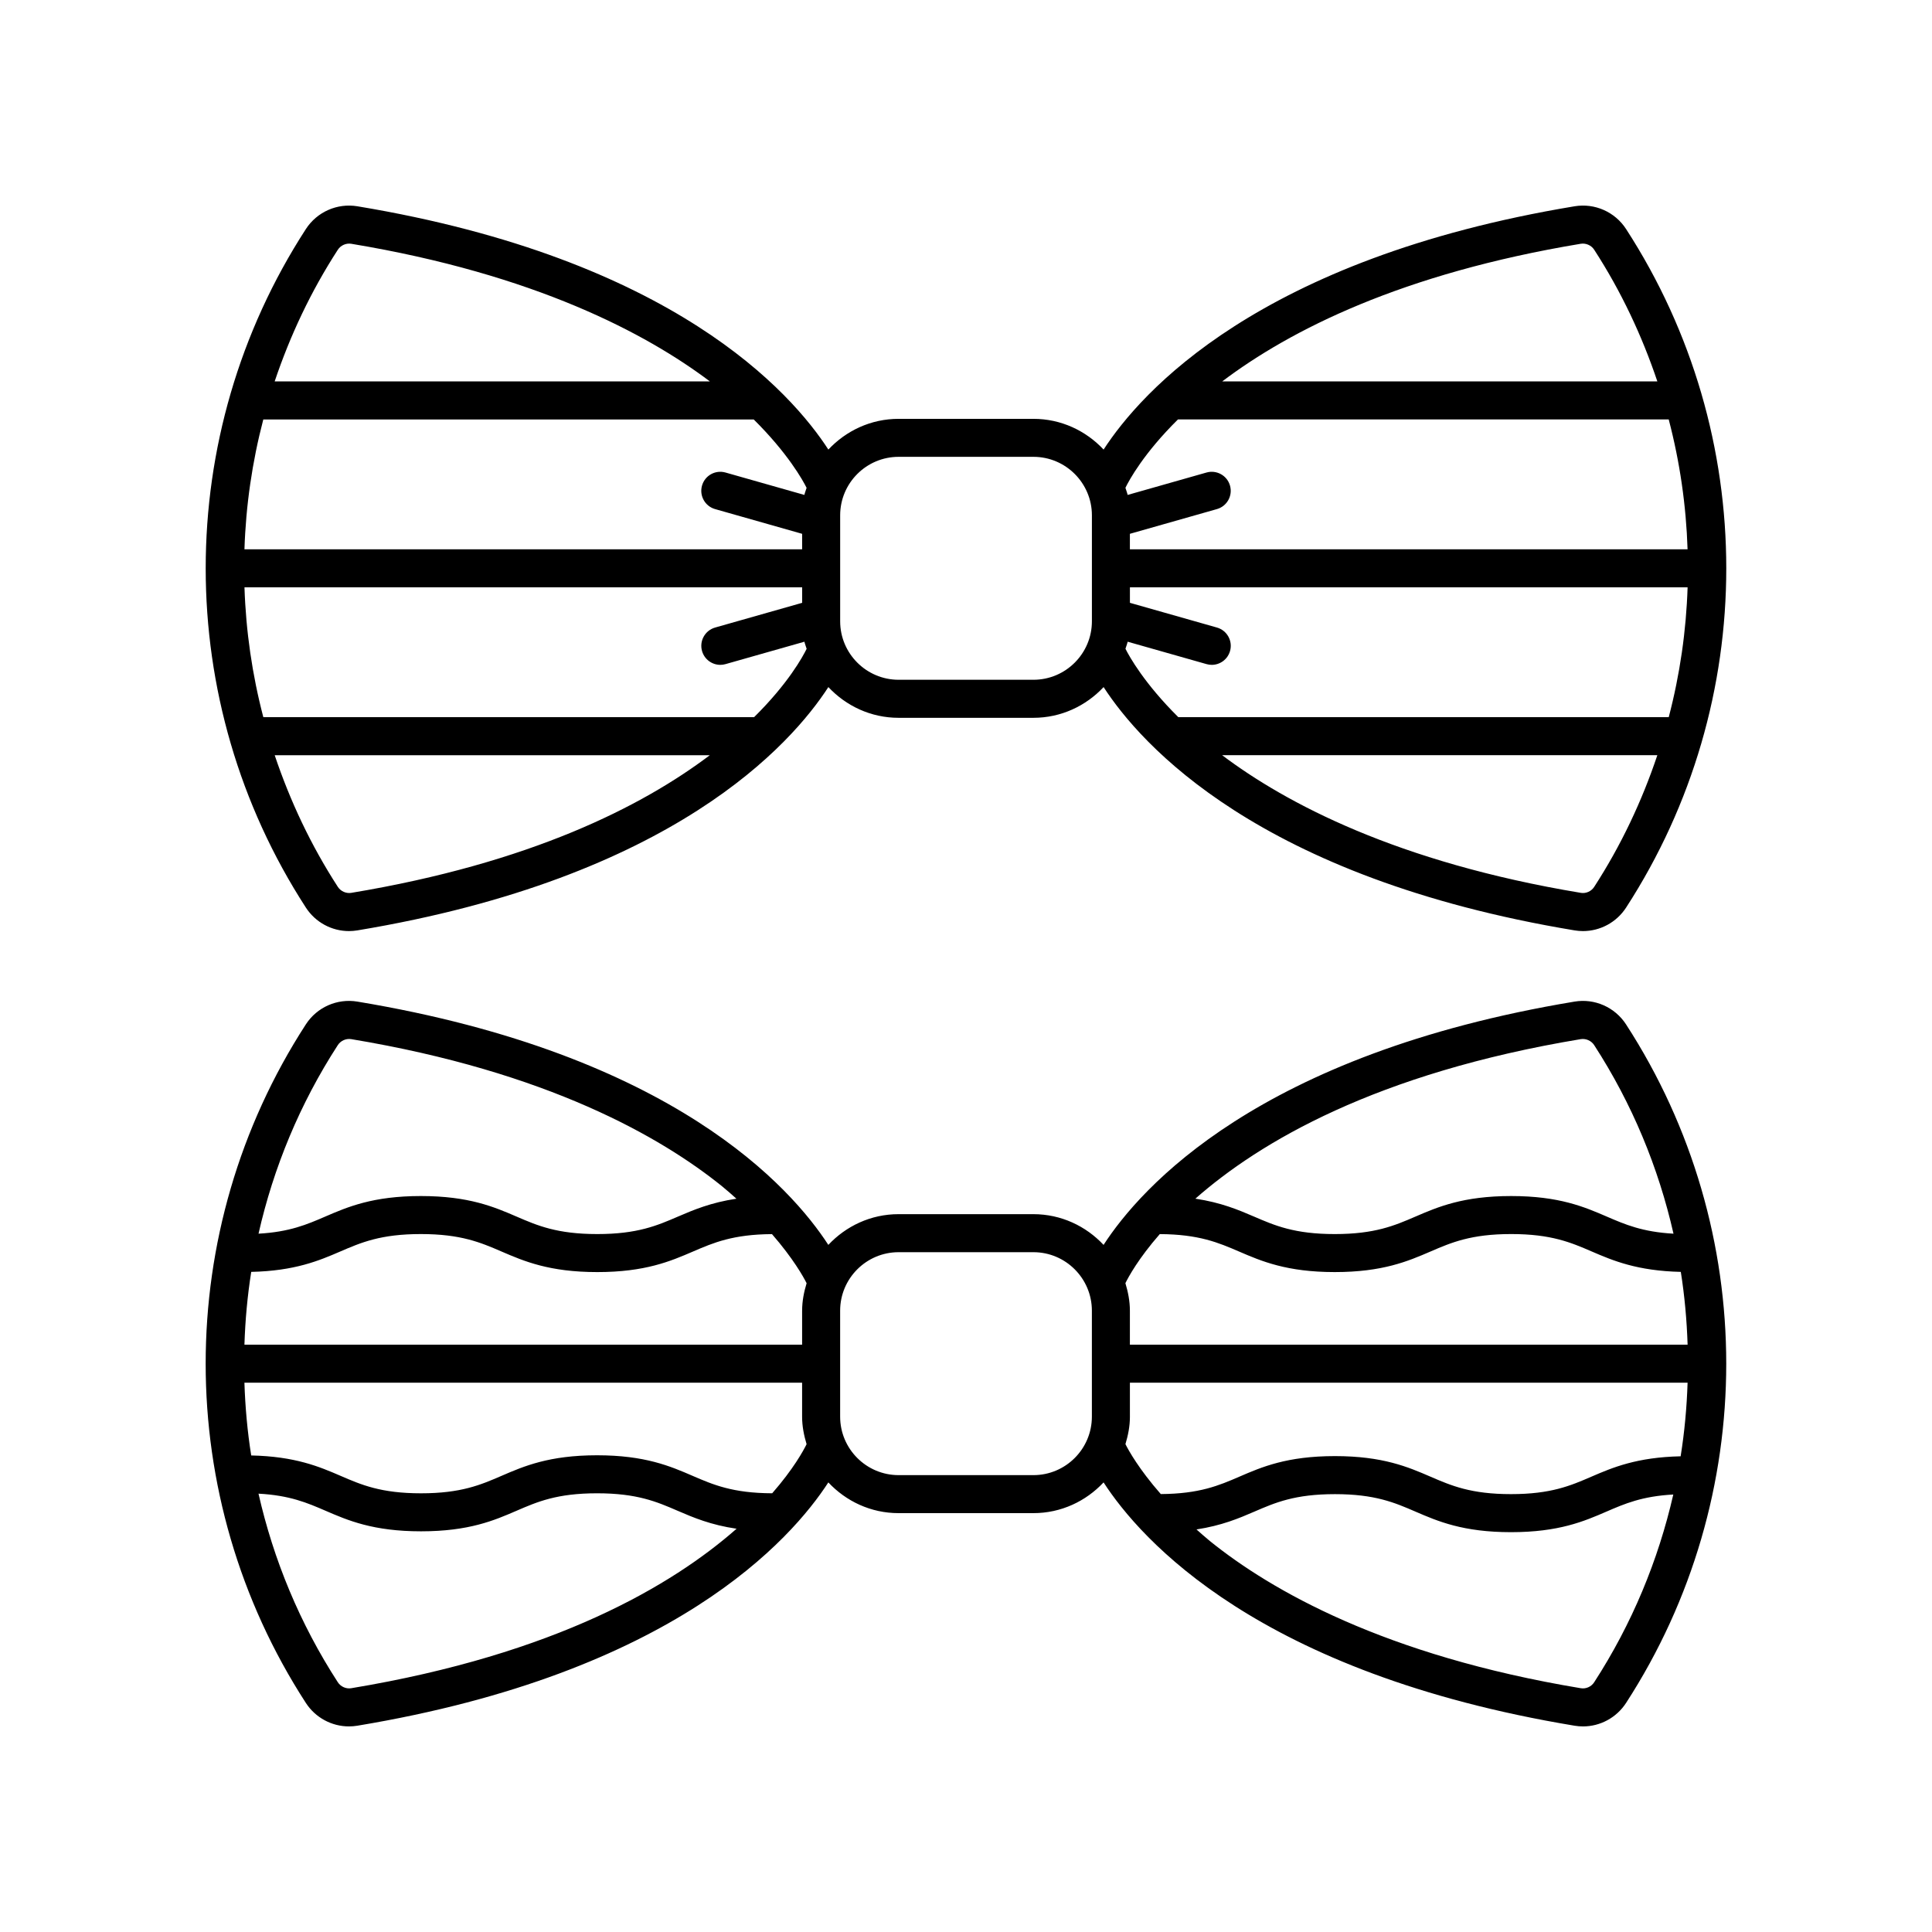
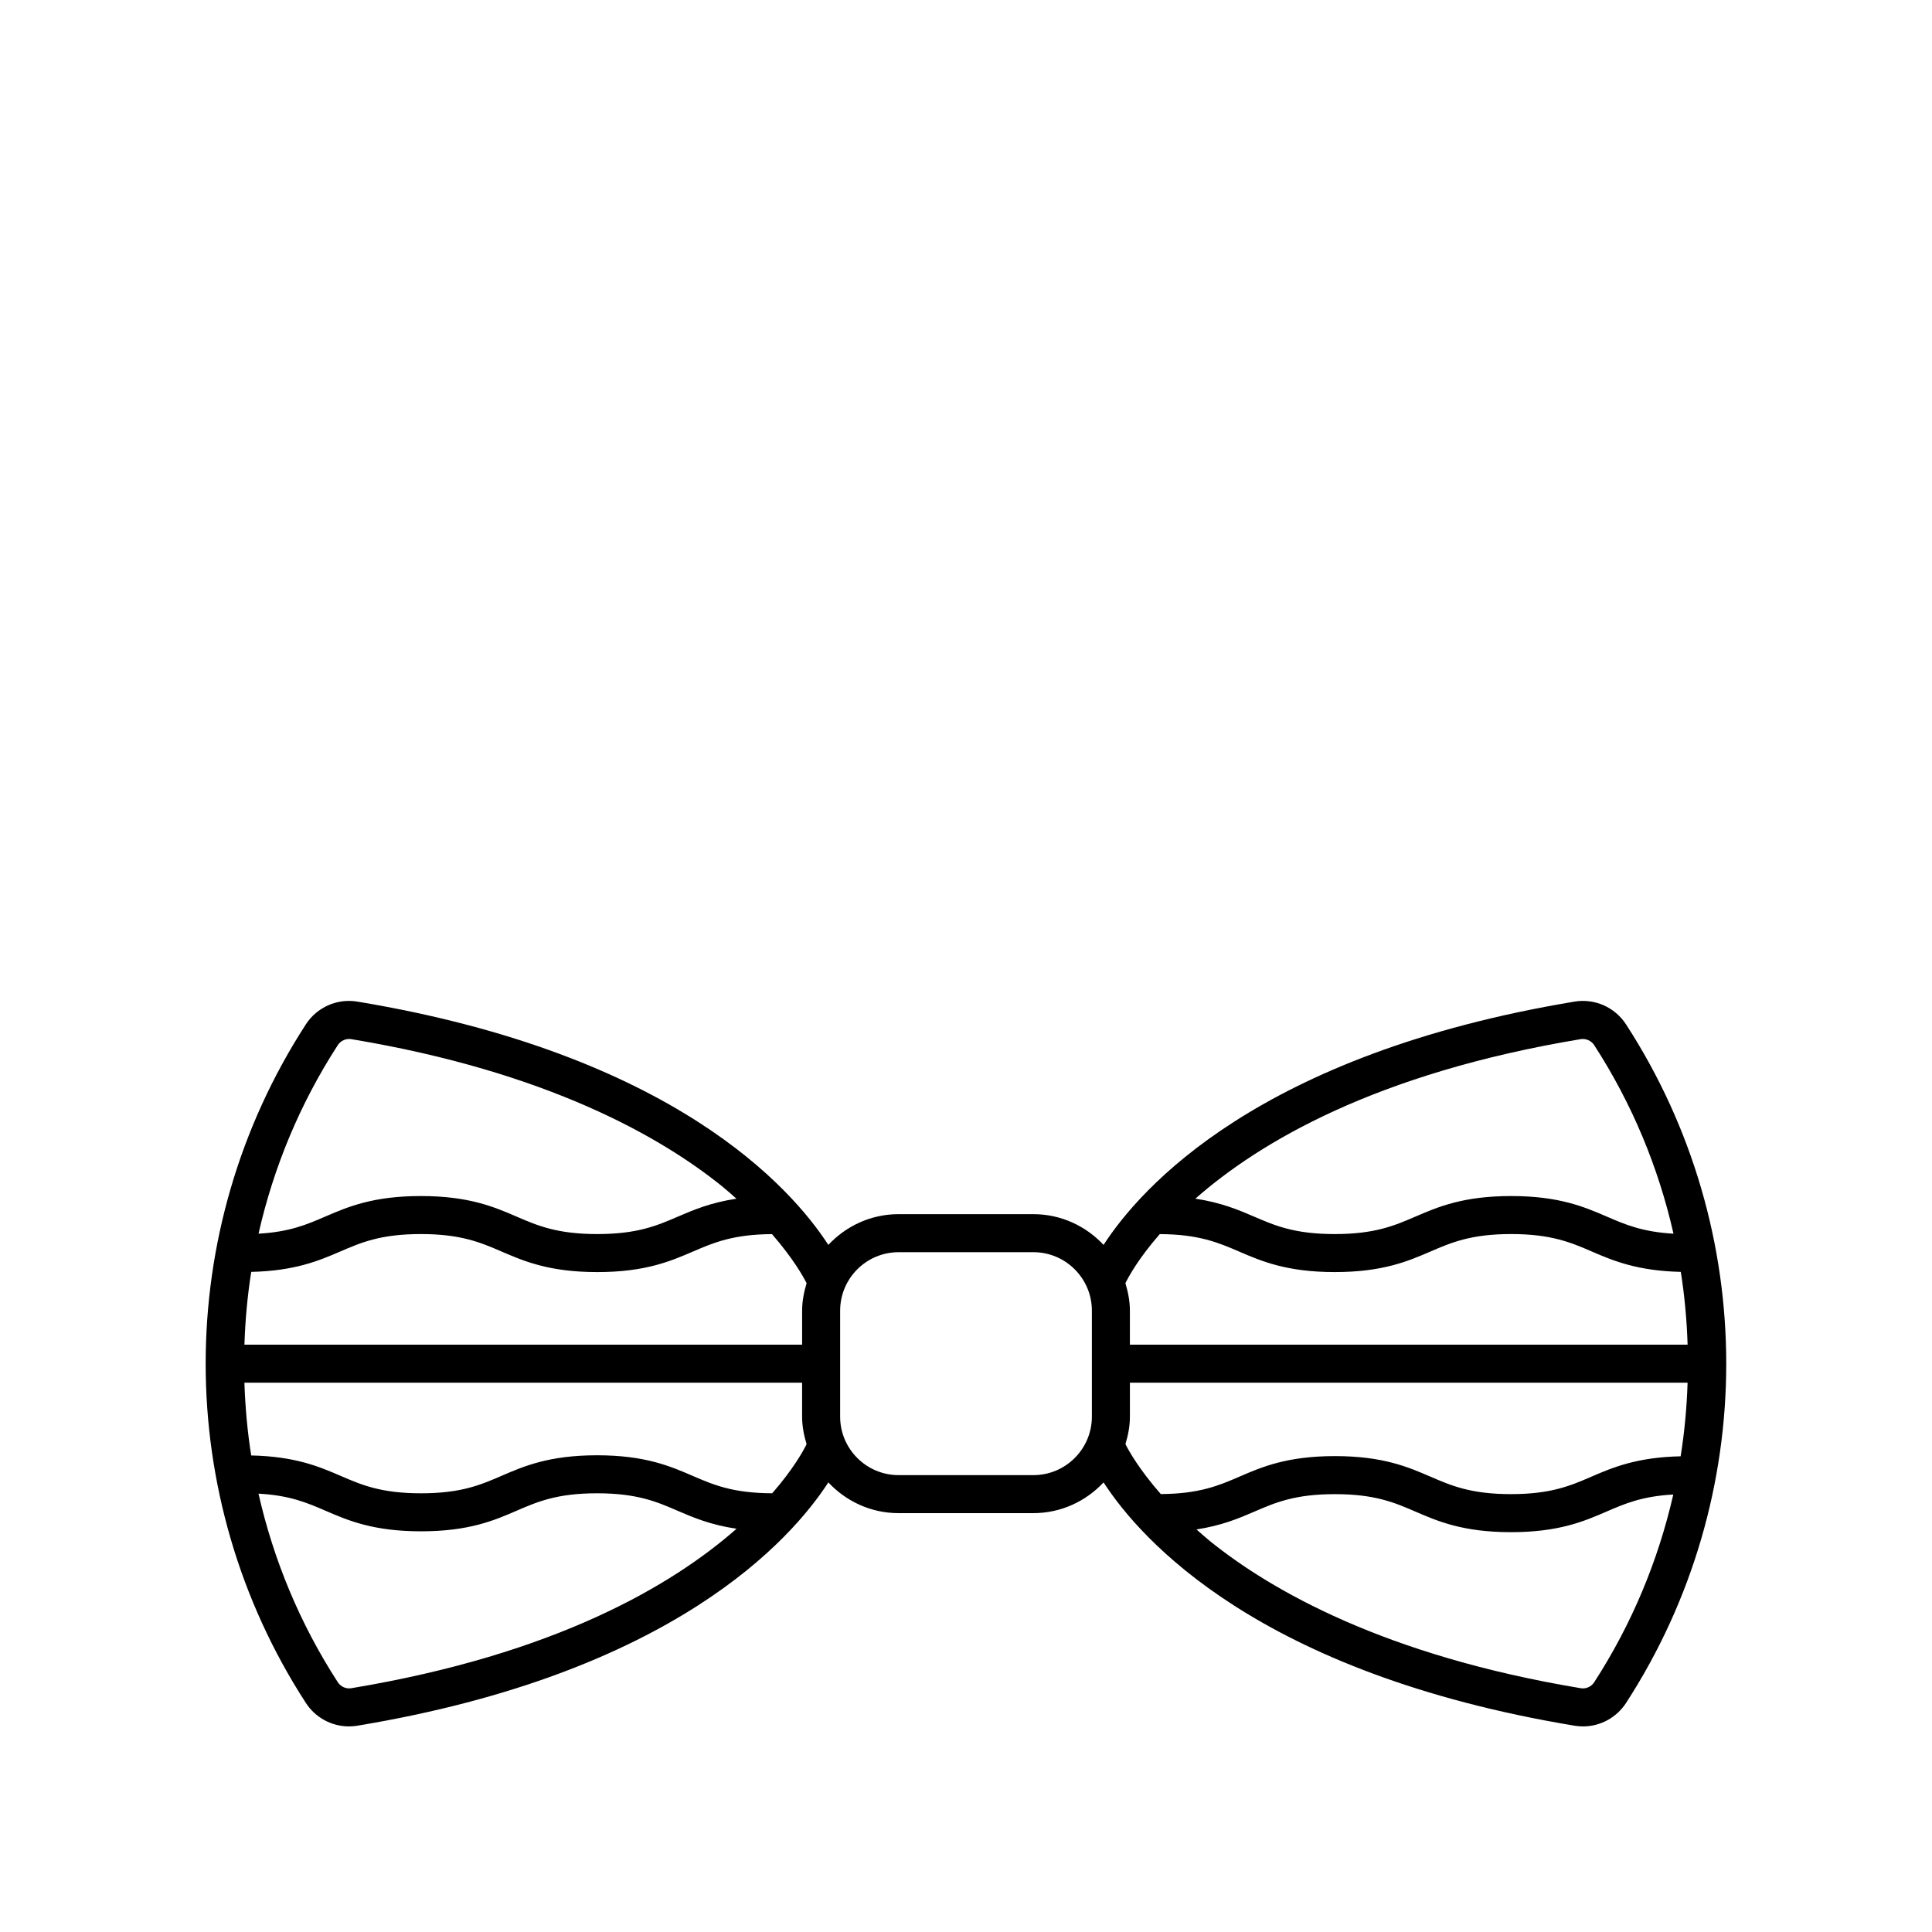
<svg xmlns="http://www.w3.org/2000/svg" fill="#000000" width="800px" height="800px" version="1.1" viewBox="144 144 512 512">
  <g>
-     <path d="m574.93 204.7c-2.949-4.551-8.309-6.918-13.645-6.035-83.742 13.902-115.03 49.363-124.82 64.477-4.668-4.984-11.254-8.145-18.605-8.145h-35.73c-7.352 0-13.938 3.164-18.605 8.145-9.789-15.113-41.07-50.578-124.82-64.477-5.348-0.879-10.695 1.484-13.645 6.035-35.398 54.621-35.398 125.2 0 179.82 2.543 3.922 6.859 6.227 11.422 6.227 0.734 0 1.48-0.062 2.223-0.184 83.746-13.902 115.03-49.367 124.82-64.48 4.668 4.984 11.254 8.145 18.605 8.145h35.73c7.352 0 13.938-3.16 18.605-8.145 9.789 15.113 41.07 50.578 124.82 64.48 0.742 0.121 1.484 0.184 2.223 0.184 4.559 0 8.879-2.305 11.426-6.227 35.398-54.621 35.395-125.2-0.004-179.82zm-11.992 3.898c1.352-0.211 2.781 0.41 3.539 1.582 7.148 11.031 12.664 22.781 16.738 34.898l-115.32 0.004c18.047-13.633 47.633-28.613 95.039-36.484zm-106.76 46.559h130.05c2.961 11.289 4.621 22.828 4.996 34.414l-147.79 0.004v-4.109l23.062-6.551c2.676-0.762 4.231-3.543 3.469-6.223-0.758-2.676-3.543-4.227-6.223-3.469l-20.906 5.938c-0.141-0.652-0.398-1.254-0.586-1.887 1.012-2.082 4.879-9.184 13.922-18.117zm-98.422 18.125c-0.188 0.629-0.445 1.23-0.586 1.879l-20.906-5.938c-2.695-0.758-5.465 0.793-6.223 3.469-0.762 2.68 0.793 5.465 3.469 6.223l23.062 6.551v4.109h-147.79c0.375-11.586 2.039-23.125 4.996-34.414h129.97c8.98 8.898 12.988 16.059 14.008 18.121zm-124.22-63.102c0.758-1.168 2.18-1.793 3.539-1.578 48.711 8.086 78.246 23.809 95.055 36.48h-115.34c4.074-12.121 9.594-23.871 16.742-34.902zm3.539 170.44c-1.363 0.211-2.781-0.414-3.539-1.582-7.148-11.031-12.664-22.777-16.738-34.898h115.31c-18.051 13.629-47.633 28.609-95.035 36.48zm106.76-46.559h-130.05c-2.961-11.289-4.621-22.828-4.996-34.414h147.79v4.109l-23.062 6.551c-2.676 0.762-4.231 3.543-3.469 6.223 0.629 2.215 2.648 3.664 4.844 3.664 0.457 0 0.922-0.062 1.379-0.195l20.91-5.938c0.141 0.648 0.395 1.25 0.586 1.883-1.02 2.082-4.883 9.184-13.93 18.117zm74.039-9.914h-35.73c-8.543 0-15.492-6.953-15.492-15.496v-28.09c0-8.543 6.949-15.496 15.492-15.496h35.73c8.543 0 15.492 6.953 15.492 15.496v28.09c0 8.543-6.949 15.496-15.492 15.496zm24.383-8.211c0.188-0.629 0.441-1.227 0.582-1.875l20.91 5.938c0.461 0.129 0.926 0.195 1.379 0.195 2.195 0 4.215-1.445 4.844-3.664 0.762-2.68-0.793-5.465-3.469-6.223l-23.062-6.551v-4.109h147.79c-0.375 11.586-2.039 23.125-5 34.414h-129.96c-8.961-8.883-12.973-16.031-14.008-18.125zm124.22 63.102c-0.762 1.168-2.172 1.809-3.539 1.578-48.711-8.086-78.242-23.809-95.055-36.48h115.33c-4.07 12.125-9.59 23.871-16.738 34.902z" />
    <path d="m563.5 601.52c4.555 0 8.879-2.301 11.426-6.223 35.398-54.621 35.395-125.2-0.004-179.82-2.953-4.559-8.328-6.93-13.645-6.043-83.742 13.902-115.03 49.363-124.82 64.477-4.668-4.984-11.254-8.145-18.605-8.145h-35.73c-7.352 0-13.938 3.164-18.605 8.145-9.789-15.113-41.07-50.578-124.82-64.477-5.348-0.883-10.695 1.484-13.645 6.039-35.398 54.617-35.398 125.2 0 179.82 2.543 3.918 6.863 6.223 11.422 6.223 0.734 0 1.48-0.062 2.223-0.184 83.746-13.902 115.03-49.367 124.82-64.48 4.668 4.984 11.254 8.145 18.605 8.145h35.73c7.352 0 13.938-3.16 18.605-8.145 9.789 15.113 41.07 50.578 124.82 64.48 0.746 0.125 1.484 0.184 2.223 0.184zm-0.57-182.14c1.352-0.211 2.781 0.414 3.539 1.582 10.082 15.555 17.059 32.5 21.023 49.977-8.23-0.457-12.832-2.441-17.668-4.527-5.922-2.555-12.633-5.449-25.352-5.449-12.727 0-19.445 2.894-25.371 5.449-5.519 2.379-10.734 4.629-21.379 4.629-10.648 0-15.863-2.25-21.379-4.629-4.172-1.797-8.785-3.742-15.559-4.75 16.973-14.957 47.883-33.277 102.14-42.281zm-111.57 51.668c10.371 0.059 15.543 2.269 20.992 4.617 5.926 2.555 12.645 5.449 25.371 5.449 12.727 0 19.445-2.894 25.371-5.449 5.519-2.379 10.734-4.629 21.383-4.629 10.641 0 15.848 2.246 21.363 4.625 5.629 2.43 12.043 5.137 23.59 5.402 1.012 6.394 1.59 12.836 1.801 19.289h-147.8v-9.008c0-2.551-0.488-4.965-1.188-7.289 0.812-1.668 3.465-6.555 9.113-13.008zm-94.793 20.297v9.008h-147.79c0.207-6.457 0.789-12.895 1.801-19.289 11.547-0.262 17.957-2.969 23.59-5.402 5.516-2.379 10.723-4.625 21.363-4.625 10.648 0 15.863 2.25 21.383 4.629 5.926 2.555 12.645 5.449 25.371 5.449s19.445-2.894 25.371-5.449c5.438-2.344 10.602-4.547 20.926-4.613 5.609 6.438 8.363 11.363 9.176 13.012-0.703 2.32-1.188 4.731-1.188 7.281zm-123.04-70.387c0.762-1.168 2.18-1.793 3.539-1.578 52.035 8.641 82.191 25.992 98.328 39.031 1.371 1.109 2.543 2.18 3.766 3.258-6.742 1.012-11.34 2.949-15.5 4.742-5.519 2.379-10.734 4.629-21.379 4.629-10.648 0-15.863-2.25-21.379-4.629-5.926-2.555-12.645-5.449-25.371-5.449-12.719 0-19.43 2.894-25.352 5.449-4.836 2.086-9.438 4.07-17.668 4.527 3.957-17.48 10.934-34.426 21.016-49.98zm3.539 170.44c-1.363 0.223-2.781-0.414-3.539-1.582-10.082-15.559-17.059-32.5-21.023-49.98 8.293 0.445 12.914 2.434 17.762 4.527 5.91 2.555 12.613 5.453 25.312 5.453 12.707 0 19.41-2.894 25.324-5.453 5.504-2.379 10.707-4.625 21.328-4.625 10.621 0 15.824 2.246 21.332 4.625 4.184 1.809 8.812 3.769 15.637 4.769-16.988 14.953-47.895 33.262-102.13 42.266zm111.57-51.664c-10.445-0.035-15.621-2.258-21.082-4.617-5.91-2.559-12.617-5.453-25.324-5.453-12.703 0-19.41 2.894-25.324 5.453-5.504 2.379-10.707 4.625-21.332 4.625-10.613 0-15.809-2.246-21.312-4.625-5.644-2.441-12.07-5.16-23.691-5.406-1.012-6.394-1.59-12.832-1.797-19.285h147.79v9.004c0 2.551 0.488 4.965 1.188 7.293-0.812 1.664-3.465 6.551-9.117 13.012zm69.23-4.809h-35.73c-8.543 0-15.492-6.953-15.492-15.496v-28.09c0-8.543 6.949-15.496 15.492-15.496h35.73c8.543 0 15.492 6.953 15.492 15.496v28.09c0 8.543-6.949 15.496-15.492 15.496zm25.57-15.496v-9.004h147.79c-0.211 6.531-0.805 13.043-1.84 19.508-11.594 0.25-18.012 2.965-23.648 5.402-5.5 2.379-10.699 4.625-21.312 4.625-10.621 0-15.824-2.246-21.332-4.625-5.914-2.555-12.621-5.453-25.324-5.453-12.707 0-19.41 2.894-25.324 5.453-5.414 2.34-10.562 4.539-20.824 4.609-5.731-6.527-8.535-11.547-9.371-13.238 0.699-2.316 1.188-4.731 1.188-7.277zm17.645 29.887c6.668-1.016 11.234-2.941 15.359-4.727 5.504-2.379 10.707-4.625 21.332-4.625 10.621 0 15.824 2.246 21.328 4.625 5.914 2.555 12.621 5.453 25.324 5.453 12.699 0 19.398-2.894 25.312-5.453 4.836-2.094 9.445-4.078 17.703-4.527-3.977 17.398-10.93 34.266-20.969 49.758-0.754 1.172-2.172 1.809-3.539 1.578-52.035-8.641-82.191-25.992-98.328-39.031-1.281-1.039-2.367-2.039-3.523-3.051z" />
  </g>
</svg>